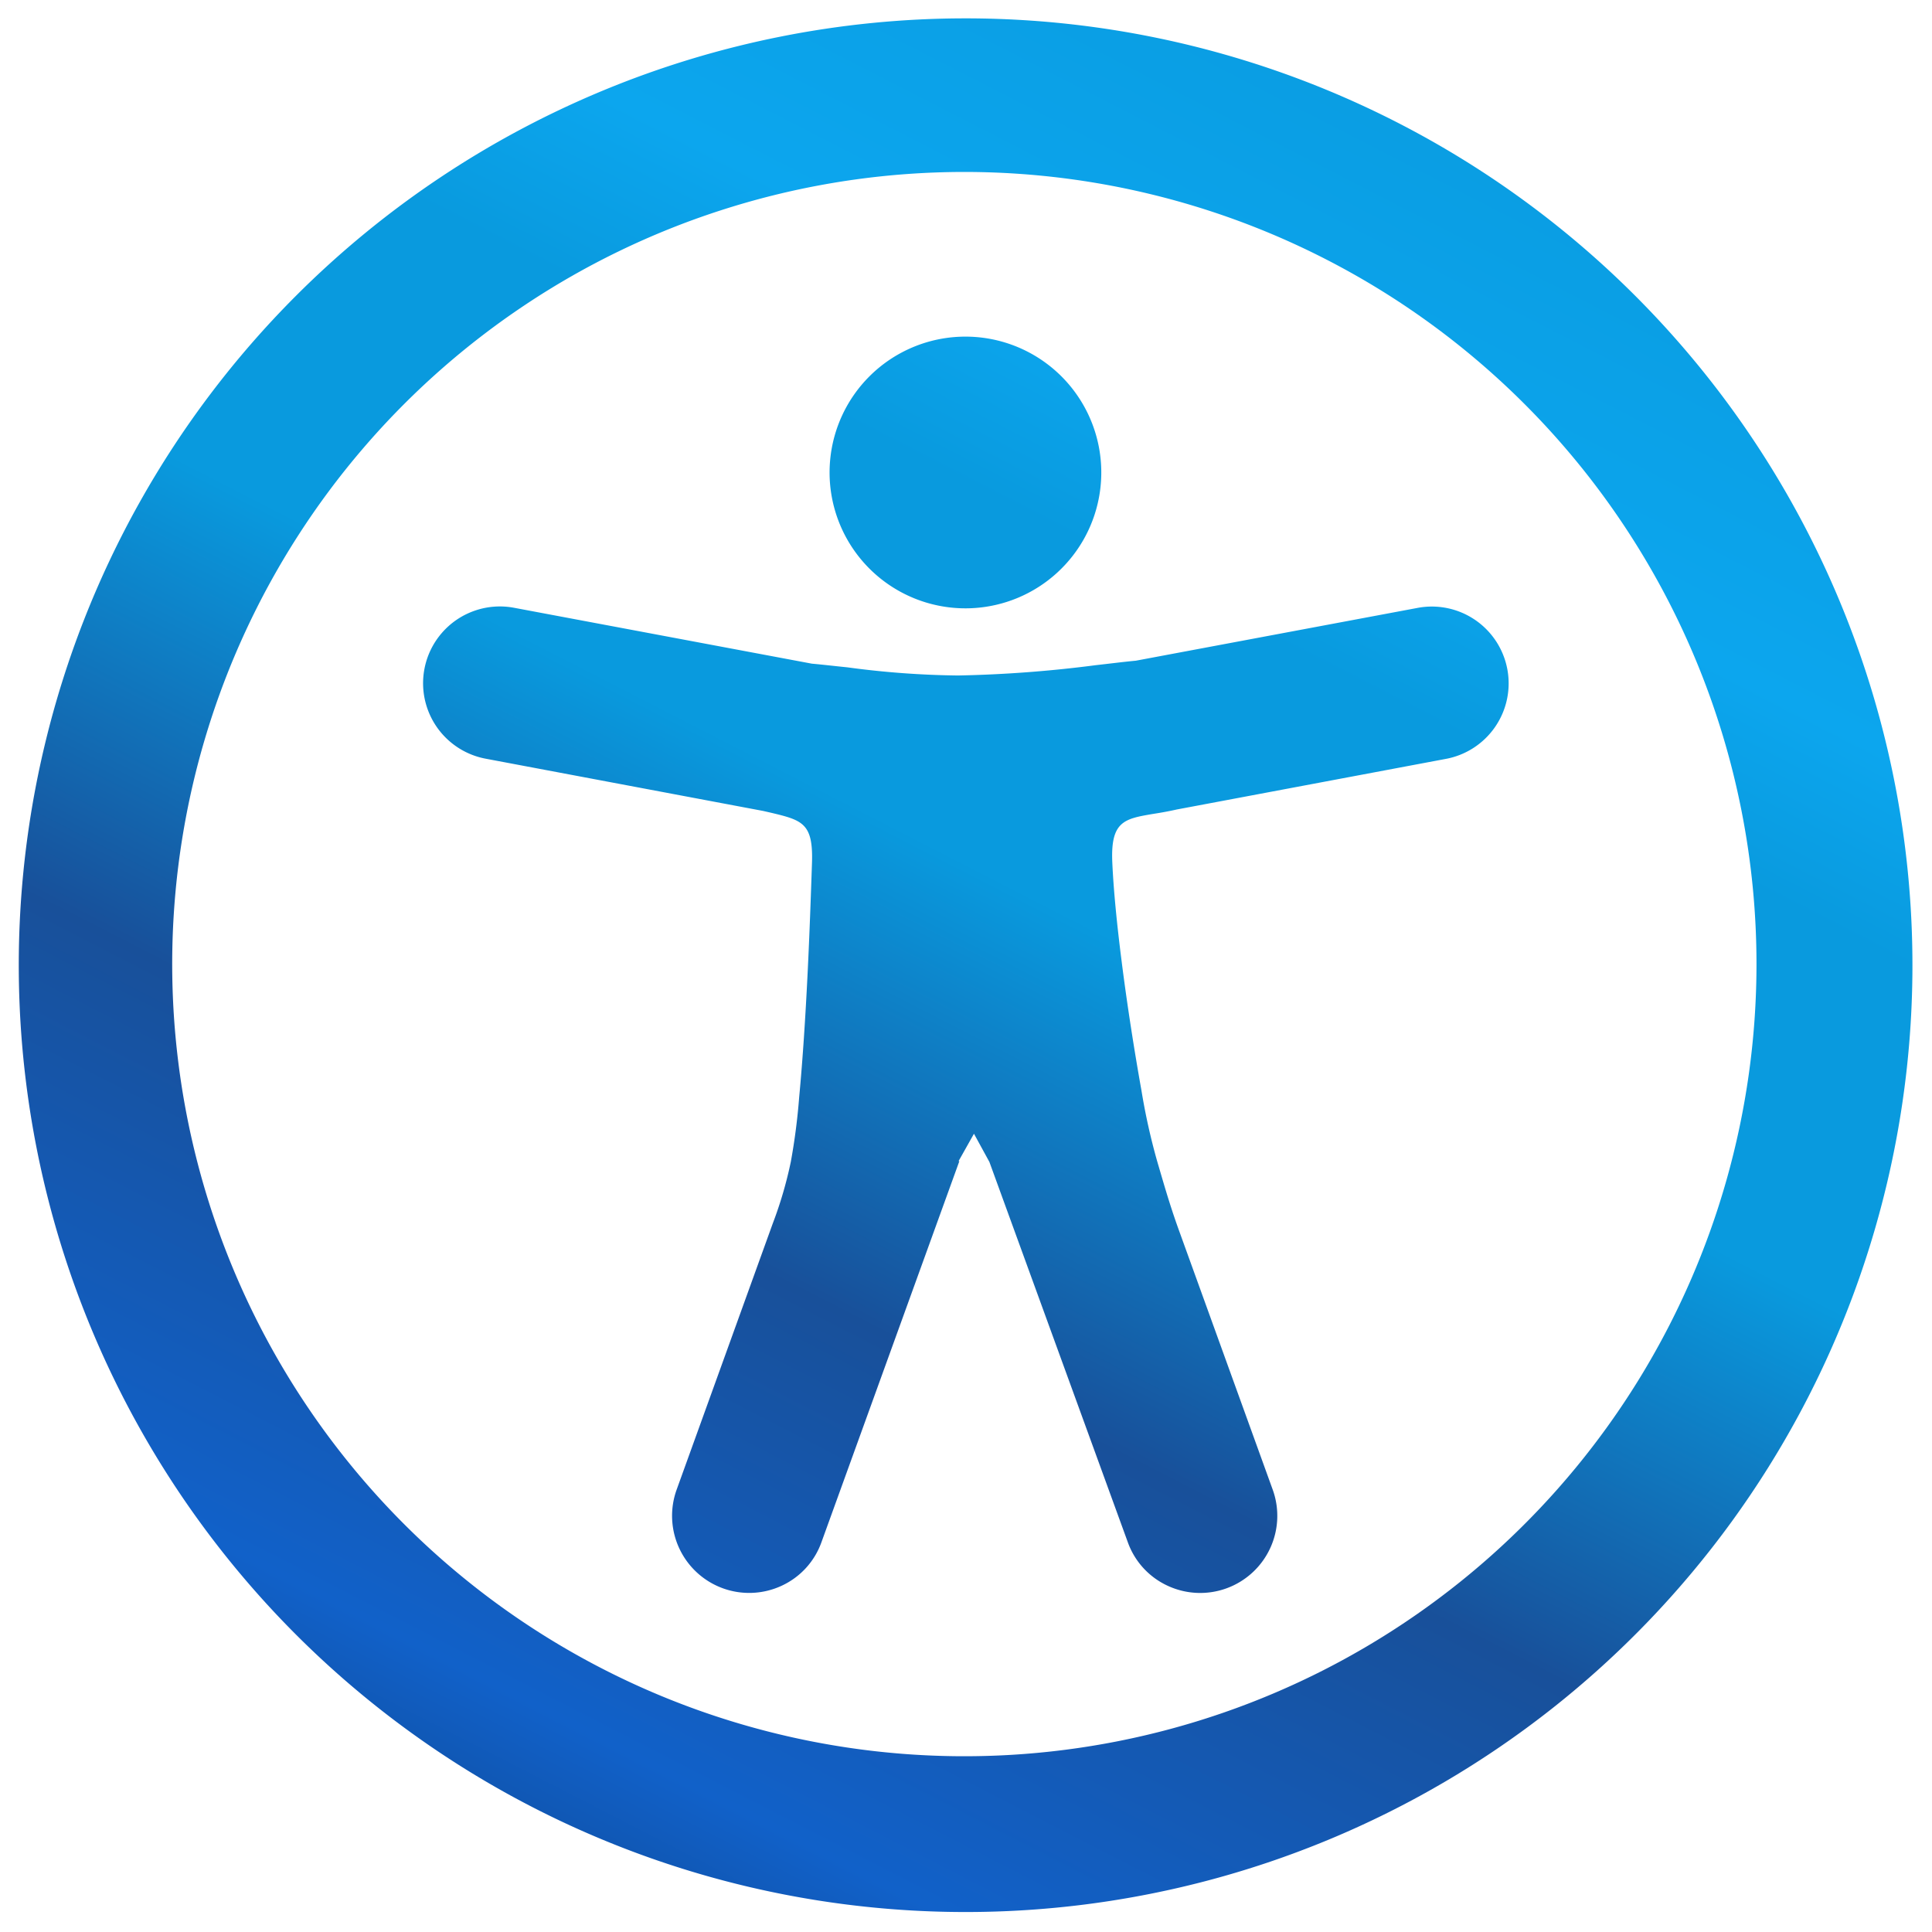
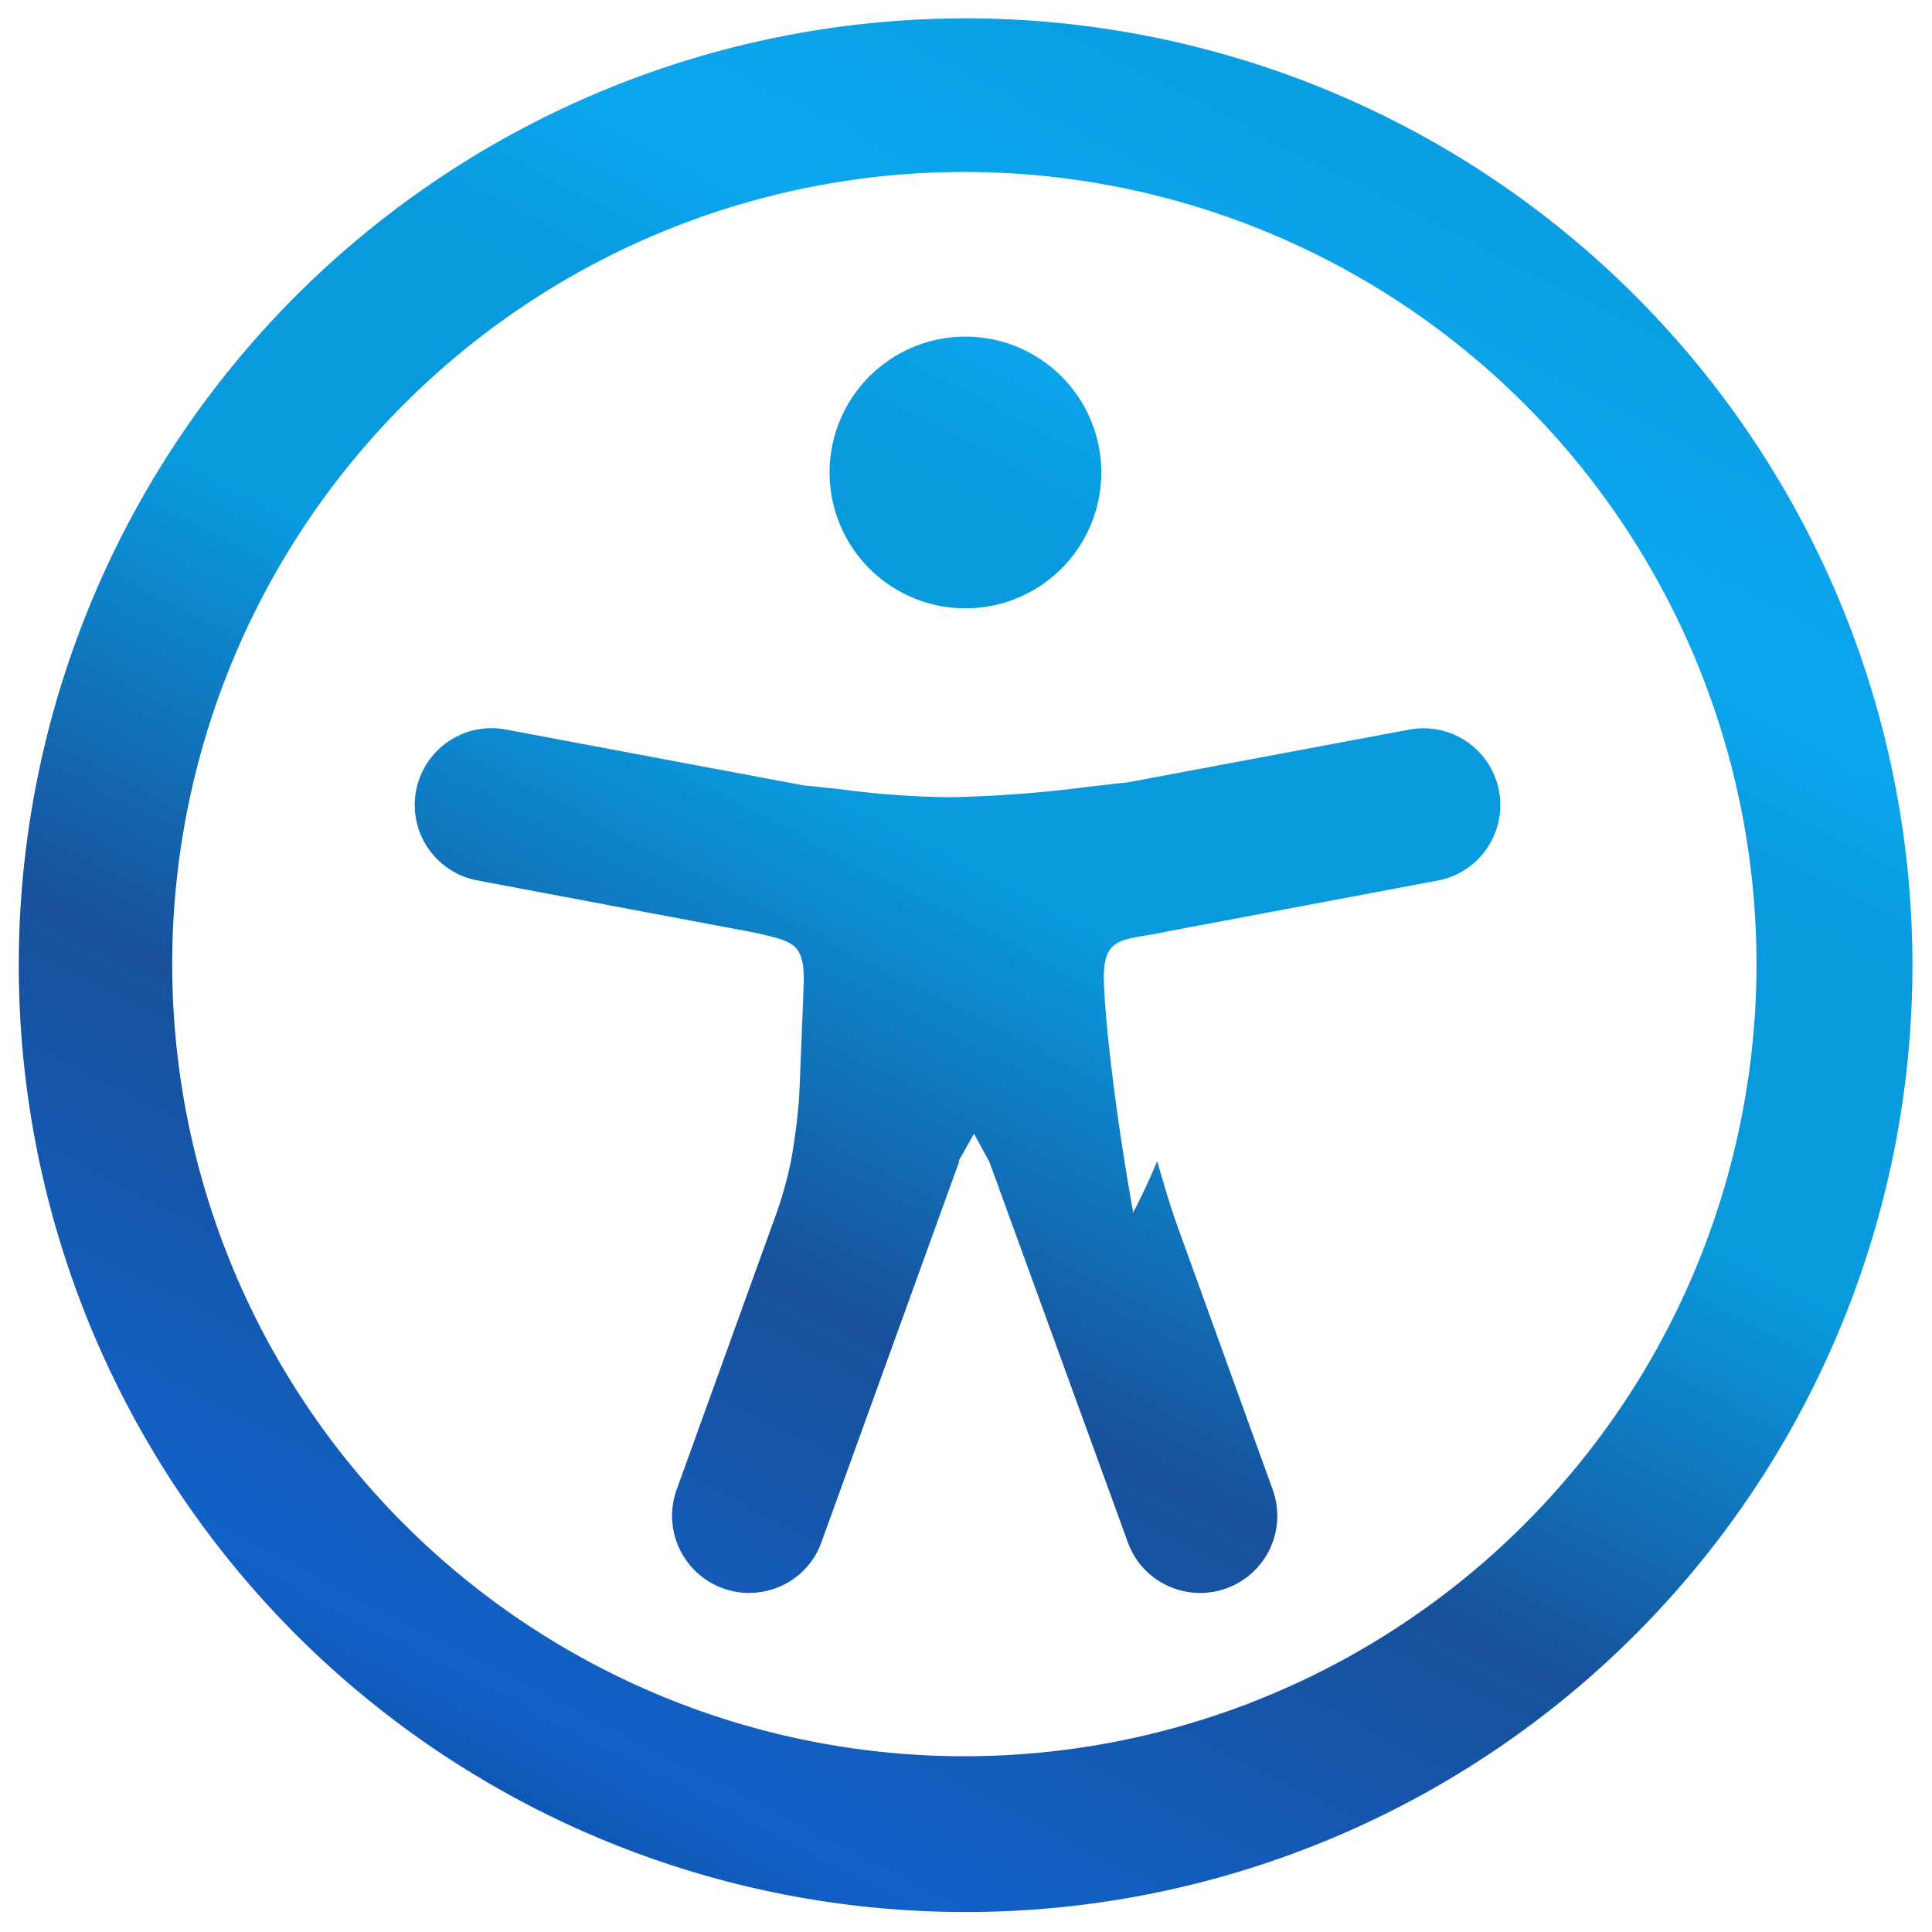
<svg xmlns="http://www.w3.org/2000/svg" width="52.618" height="52.62" viewBox="0 0 52.618 52.62">
  <defs>
    <linearGradient id="linear-gradient" x1="0.178" y1="0.922" x2="0.684" y2="-0.063" gradientUnits="objectBoundingBox">
      <stop offset="0" stop-color="#1054ad" />
      <stop offset="0.06" stop-color="#1161c9" />
      <stop offset="0.296" stop-color="#18509a" />
      <stop offset="0.516" stop-color="#099ade" />
      <stop offset="0.678" stop-color="#099ade" />
      <stop offset="0.765" stop-color="#0ca6ee" />
      <stop offset="1" stop-color="#099ade" />
    </linearGradient>
  </defs>
-   <path id="Accessibility_Features_Implementation" data-name="Accessibility Features Implementation" d="M25.777,0A25.787,25.787,0,1,1,7.55,7.552,25.787,25.787,0,0,1,25.777,0Zm-.164,31.124L21.858,41.5a2.073,2.073,0,0,1-1.083,1.187,2.1,2.1,0,0,1-2.861-2.618l2.618-7.25a11.035,11.035,0,0,0,.491-1.678,17.051,17.051,0,0,0,.227-1.754c.1-1.062.172-2.211.227-3.315s.092-2.173.122-3.059c.038-1.1-.26-1.175-1.145-1.385l-.185-.042-7.552-1.422a2.091,2.091,0,1,1,.764-4.112l8.115,1.523c.323.029.638.067.969.1a24.185,24.185,0,0,0,3.013.222,34.041,34.041,0,0,0,3.751-.281c.378-.042.734-.088,1.091-.122l7.657-1.435a2.092,2.092,0,1,1,.772,4.112l-7.317,1.376c-.243.055-.462.092-.655.122-.764.13-1.141.2-1.1,1.284.034.793.13,1.741.256,2.731.147,1.162.34,2.4.541,3.524A17.2,17.2,0,0,0,31,31.124c.168.571.331,1.154.583,1.855l2.564,7.091a2.1,2.1,0,0,1-2.861,2.618A2.073,2.073,0,0,1,30.2,41.5L26.431,31.145l-.42-.768-.42.747Zm.164-22.456a3.7,3.7,0,1,1-2.618,1.087,3.7,3.7,0,0,1,2.618-1.087Zm15.252,1.859a21.574,21.574,0,1,0,6.294,15.252,21.574,21.574,0,0,0-6.294-15.252Z" transform="translate(0.515 0.5)" stroke="rgba(0,0,0,0)" stroke-miterlimit="10" stroke-width="1" fill="url(#linear-gradient)" />
+   <path id="Accessibility_Features_Implementation" data-name="Accessibility Features Implementation" d="M25.777,0A25.787,25.787,0,1,1,7.55,7.552,25.787,25.787,0,0,1,25.777,0Zm-.164,31.124L21.858,41.5a2.073,2.073,0,0,1-1.083,1.187,2.1,2.1,0,0,1-2.861-2.618l2.618-7.25a11.035,11.035,0,0,0,.491-1.678,17.051,17.051,0,0,0,.227-1.754s.092-2.173.122-3.059c.038-1.1-.26-1.175-1.145-1.385l-.185-.042-7.552-1.422a2.091,2.091,0,1,1,.764-4.112l8.115,1.523c.323.029.638.067.969.1a24.185,24.185,0,0,0,3.013.222,34.041,34.041,0,0,0,3.751-.281c.378-.042.734-.088,1.091-.122l7.657-1.435a2.092,2.092,0,1,1,.772,4.112l-7.317,1.376c-.243.055-.462.092-.655.122-.764.13-1.141.2-1.1,1.284.034.793.13,1.741.256,2.731.147,1.162.34,2.4.541,3.524A17.2,17.2,0,0,0,31,31.124c.168.571.331,1.154.583,1.855l2.564,7.091a2.1,2.1,0,0,1-2.861,2.618A2.073,2.073,0,0,1,30.2,41.5L26.431,31.145l-.42-.768-.42.747Zm.164-22.456a3.7,3.7,0,1,1-2.618,1.087,3.7,3.7,0,0,1,2.618-1.087Zm15.252,1.859a21.574,21.574,0,1,0,6.294,15.252,21.574,21.574,0,0,0-6.294-15.252Z" transform="translate(0.515 0.5)" stroke="rgba(0,0,0,0)" stroke-miterlimit="10" stroke-width="1" fill="url(#linear-gradient)" />
</svg>